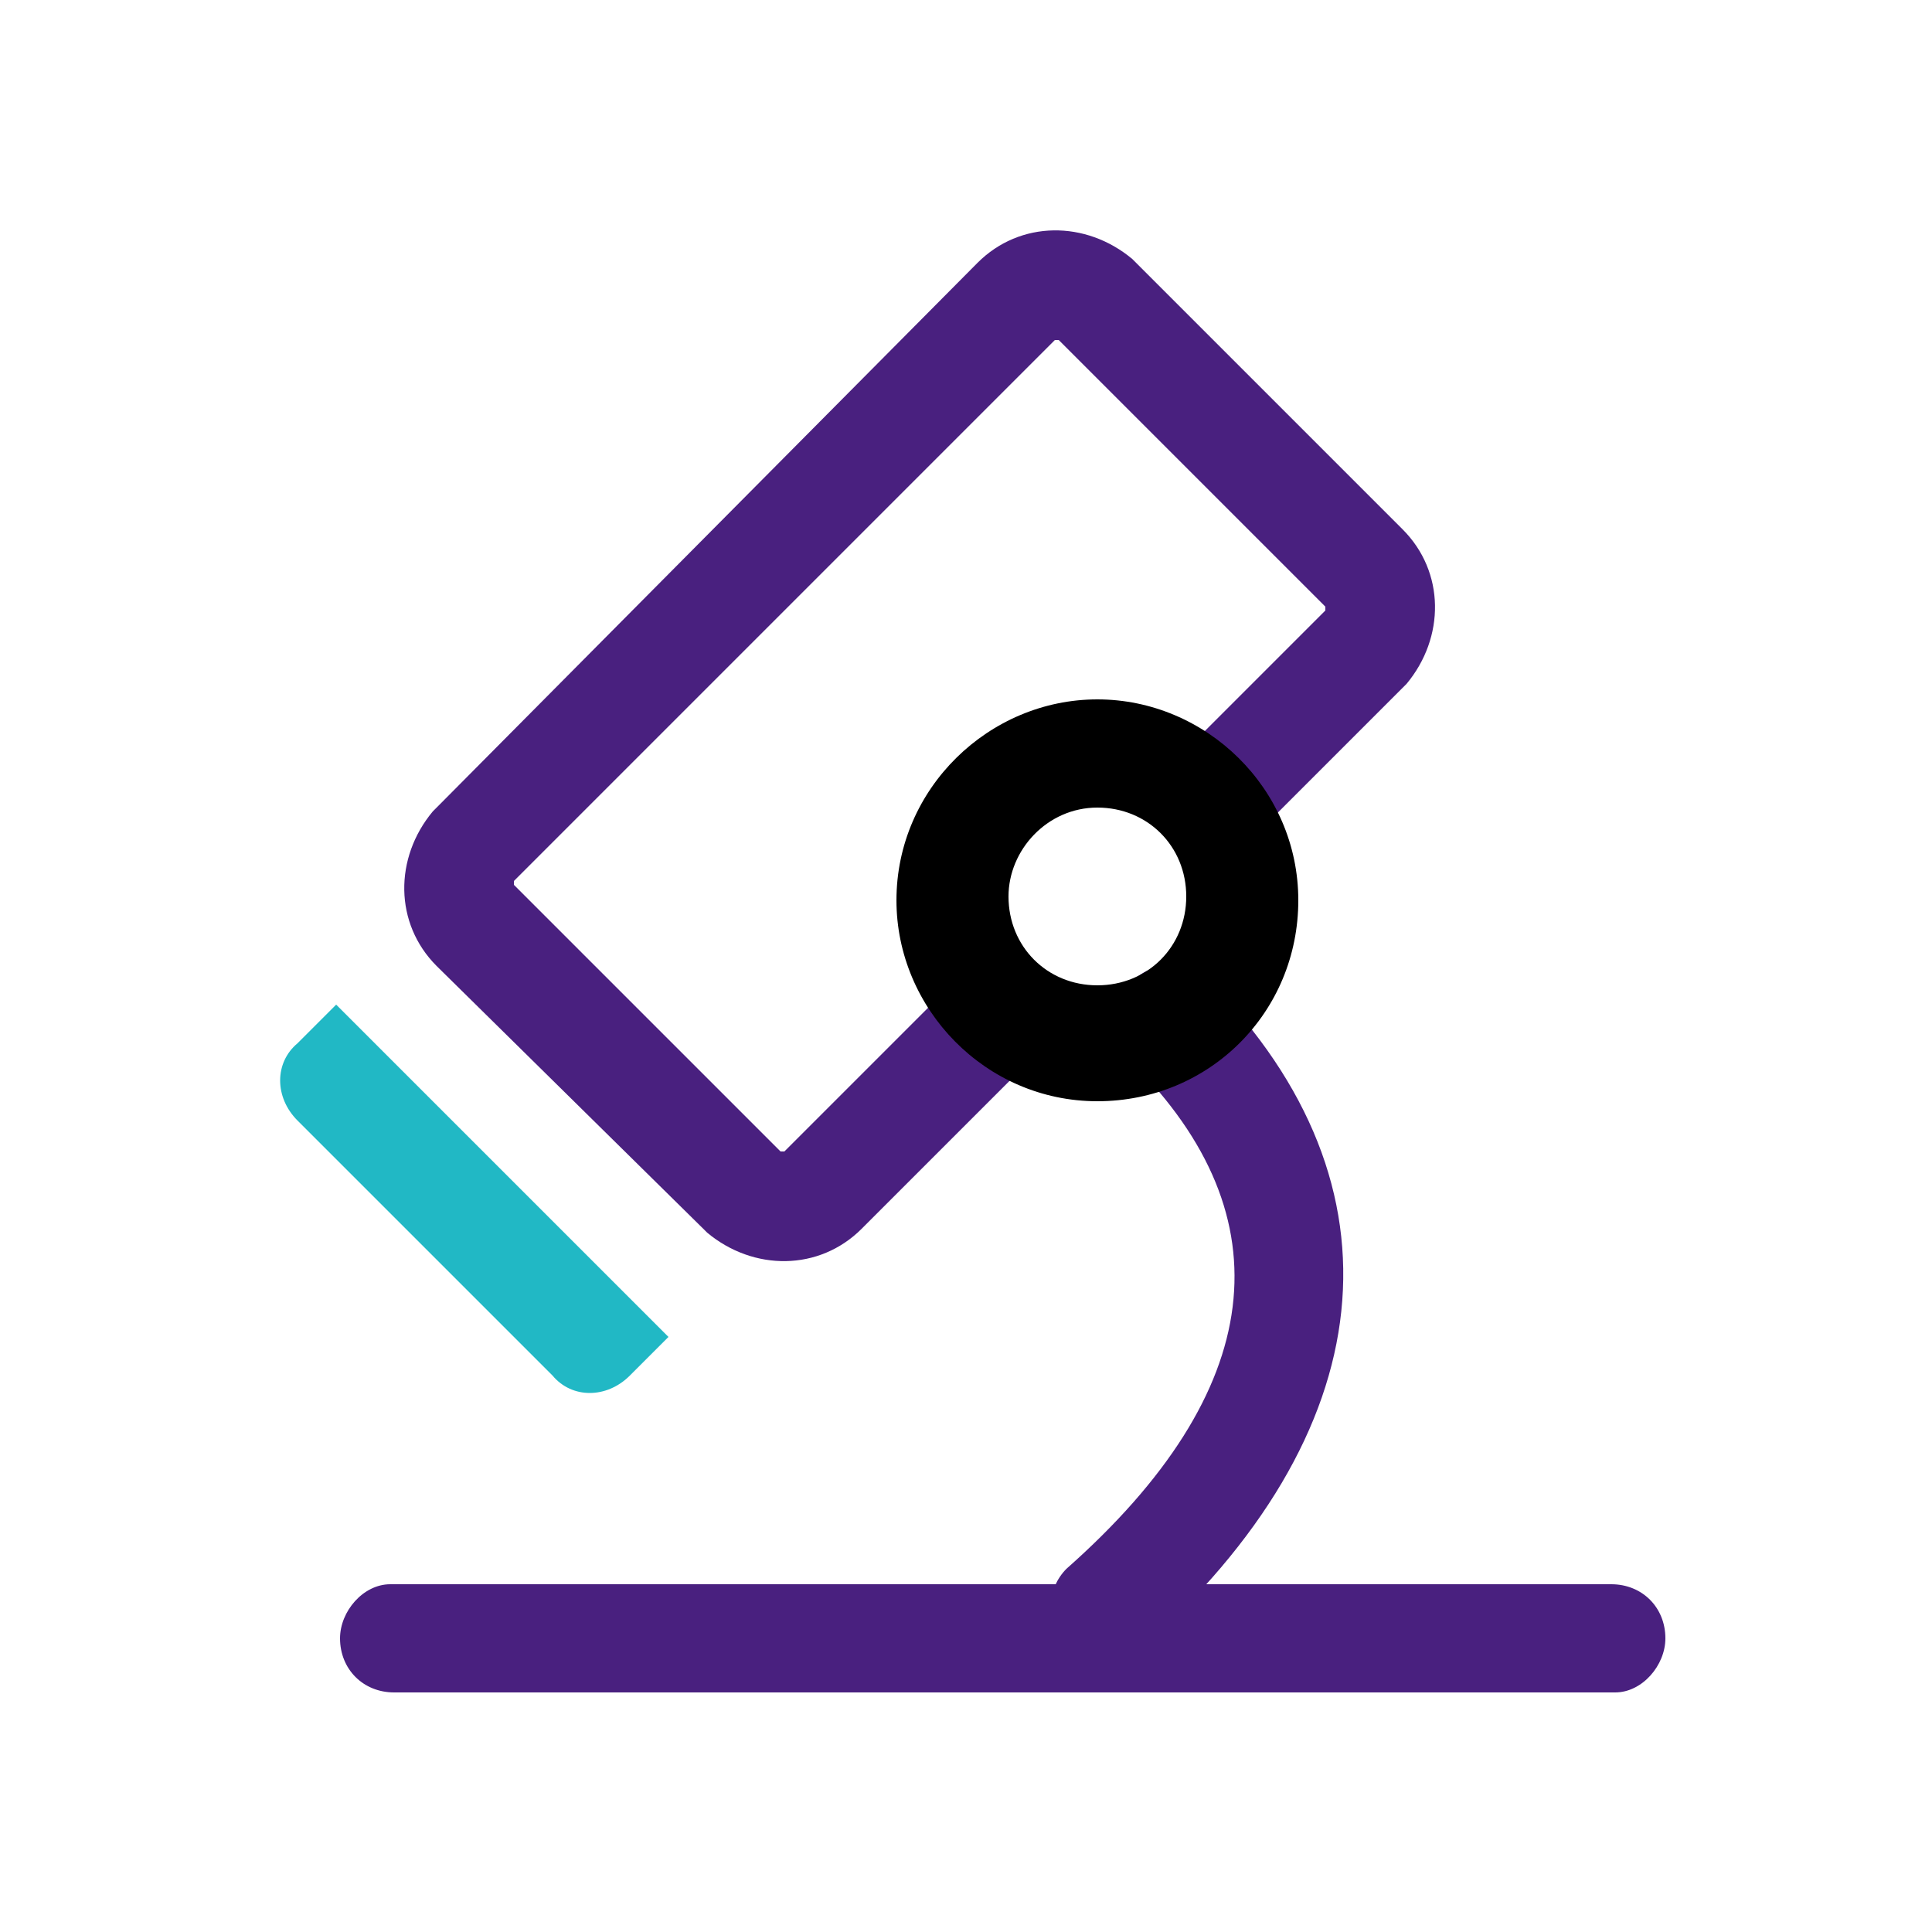
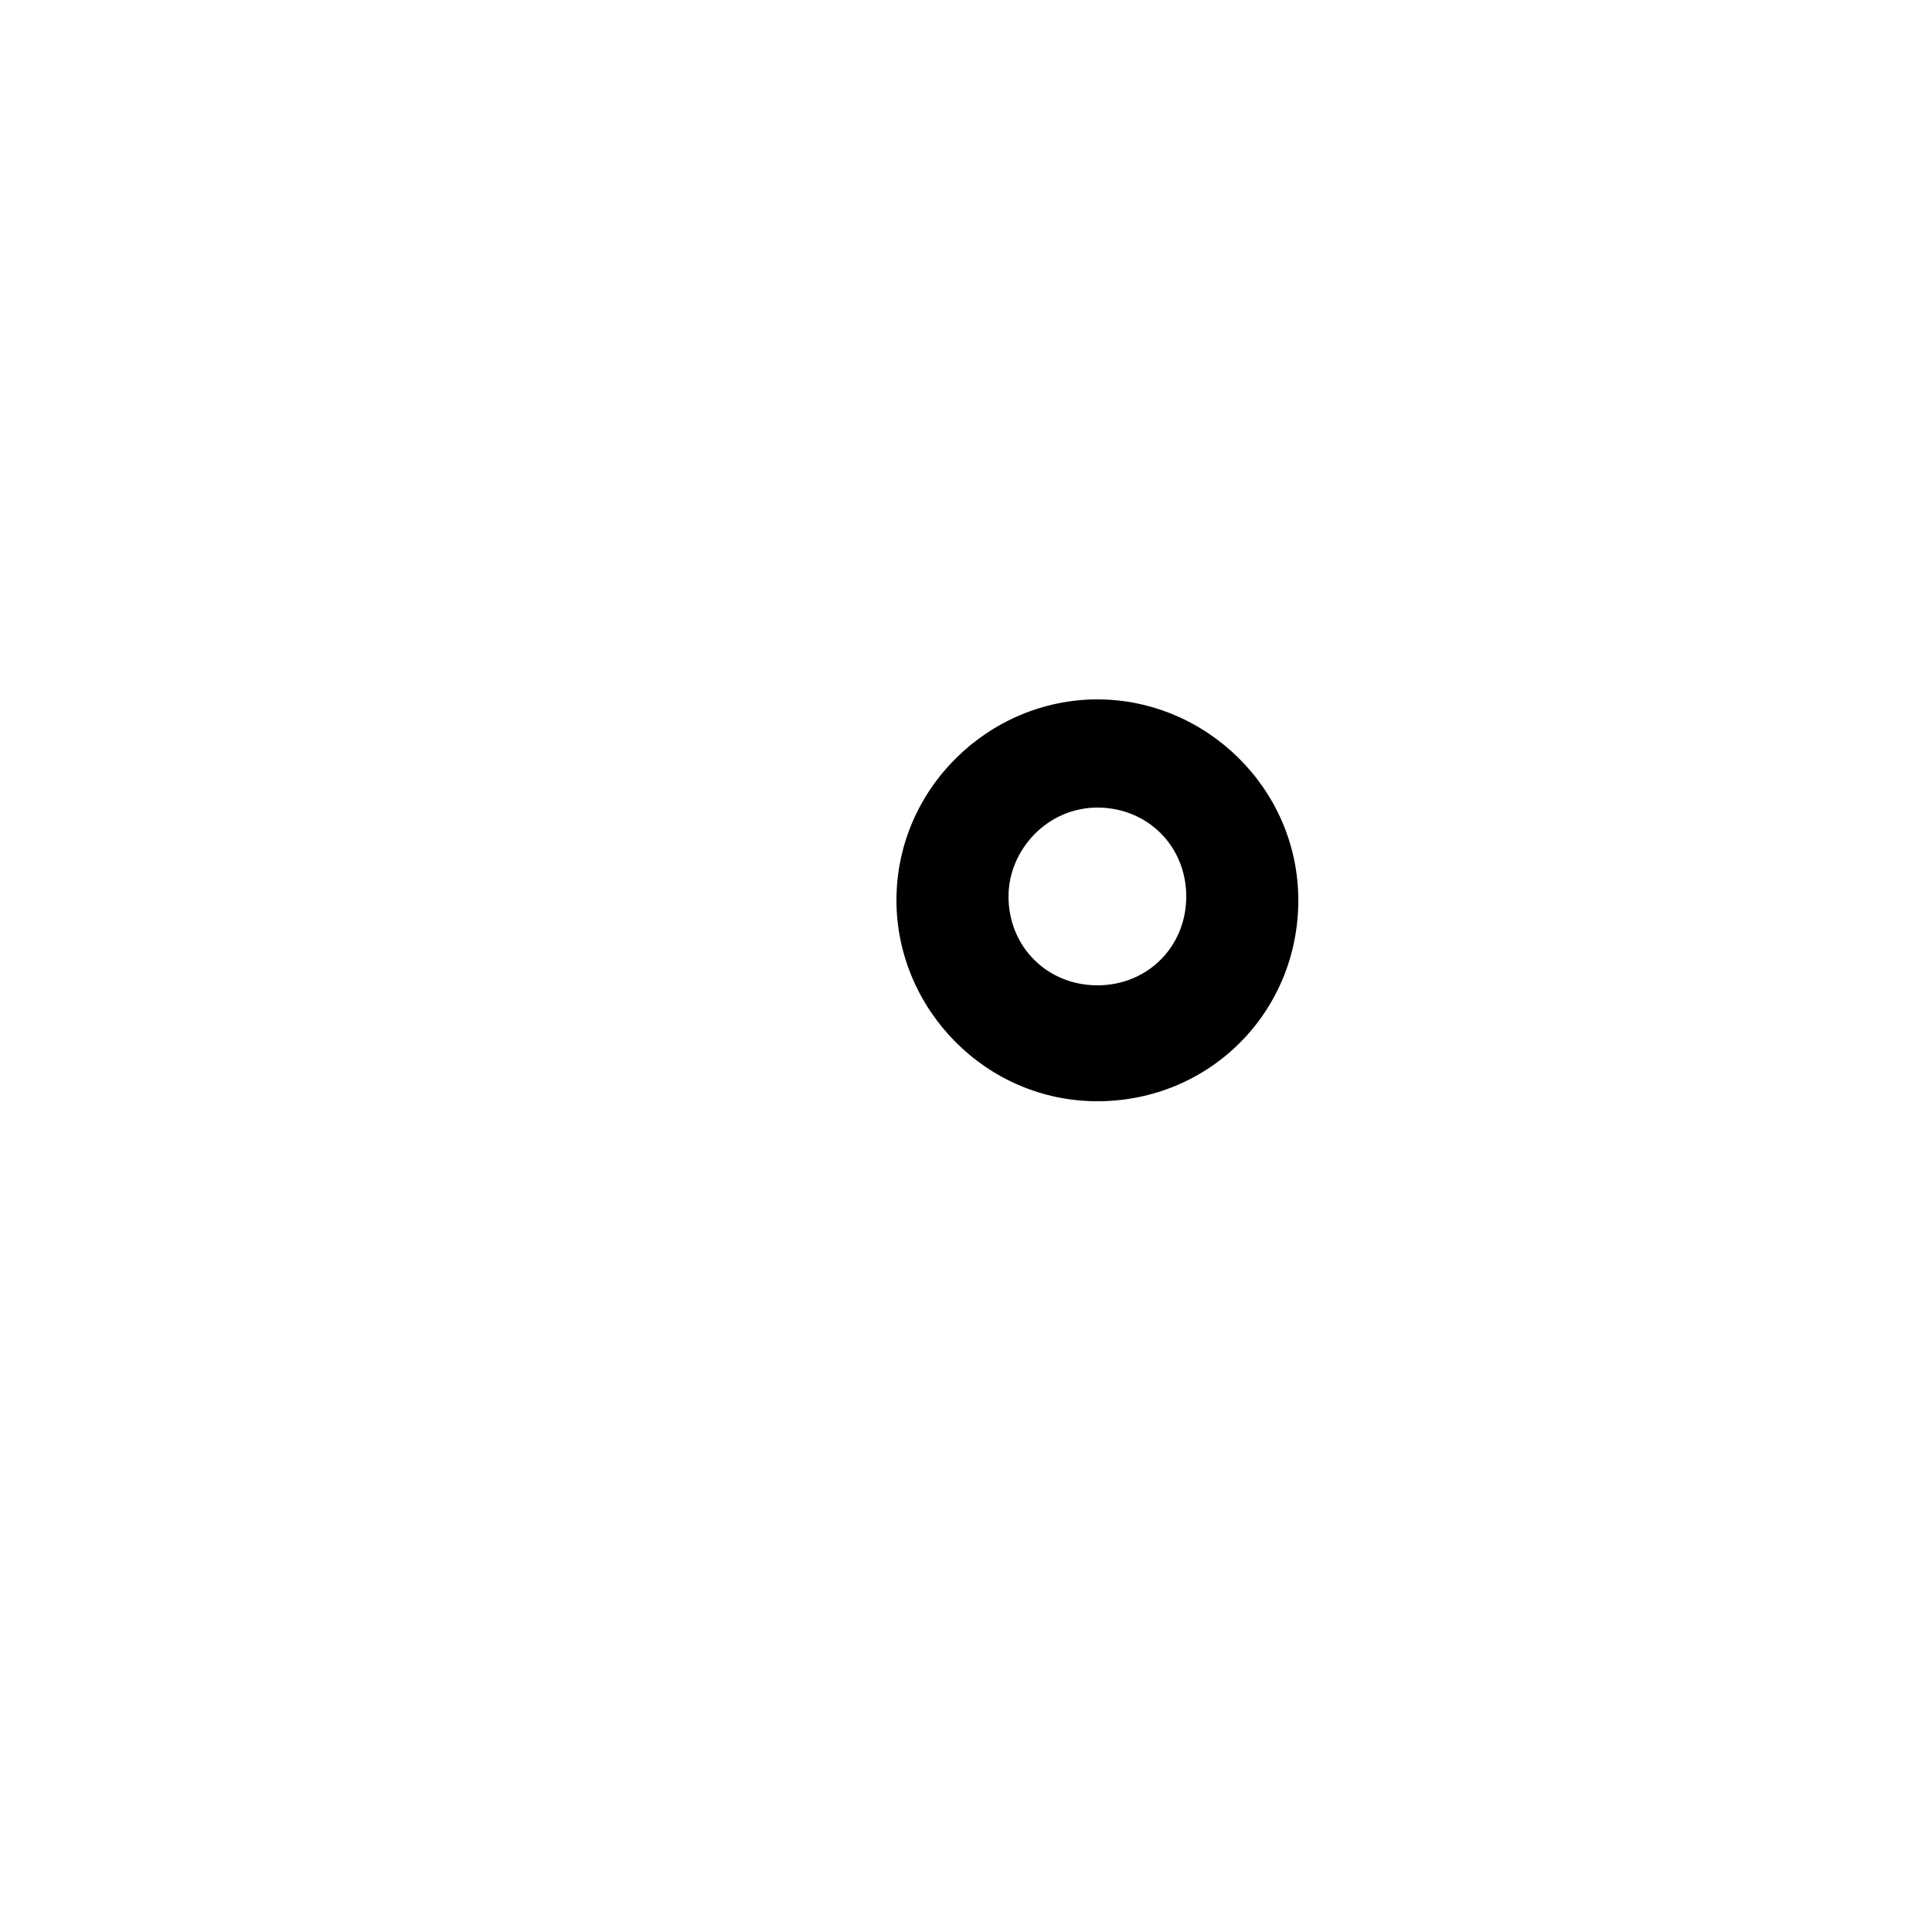
<svg xmlns="http://www.w3.org/2000/svg" version="1.1" id="图层_1" x="0px" y="0px" viewBox="0 0 50 50" style="enable-background:new 0 0 50 50;" xml:space="preserve">
  <style type="text/css">
	.st30{fill:#49207F;}
	.st31{fill:#21B8C5;}
</style>
  <g>
-     <path class="st30" d="M25.3,6.8c1.1-1.1,2.8-1.1,4-0.1l0.1,0.1l6.9,6.9c1.1,1.1,1.1,2.8,0.1,4l-0.1,0.1l-4,4c-0.6,0.6-1.5,0.6-2,0   c-0.5-0.5-0.6-1.3-0.1-1.9l0.1-0.1l4-4c0,0,0,0,0-0.1l0,0l-6.9-6.9c0,0,0,0-0.1,0l0,0l-14,14c0,0,0,0,0,0.1l0,0l6.9,6.9   c0,0,0,0,0.1,0l0,0l4.7-4.7c0.6-0.6,1.5-0.6,2,0c0.5,0.5,0.6,1.3,0.1,1.9L27,27.1l-4.7,4.7c-1.1,1.1-2.8,1.1-4,0.1l-0.1-0.1   L11.3,25c-1.1-1.1-1.1-2.8-0.1-4l0.1-0.1L25.3,6.8z M41.7,41c0.8,0,1.4,0.6,1.4,1.4c0,0.7-0.6,1.4-1.3,1.4h-0.1H10.2   c-0.8,0-1.4-0.6-1.4-1.4c0-0.7,0.6-1.4,1.3-1.4h0.1H41.7z" />
-     <path class="st30" d="M29.3,25.4c0.6-0.6,1.5-0.5,2,0l0,0c5.2,5.3,4.5,11.7-1.8,17.3c-0.6,0.5-1.5,0.4-2-0.1c-0.5-0.6-0.4-1.5,0.1-2   c5.2-4.6,5.7-9.1,1.7-13.1C28.7,26.9,28.8,26,29.3,25.4L29.3,25.4z" />
    <path class="st0" d="M28.4,18.1c-2.8,0-5.2,2.3-5.2,5.2c0,2.8,2.3,5.2,5.2,5.2s5.2-2.3,5.2-5.2C33.6,20.4,31.2,18.1,28.4,18.1z    M28.4,20.9c1.3,0,2.3,1,2.3,2.3s-1,2.3-2.3,2.3l0,0c-1.3,0-2.3-1-2.3-2.3C26.1,22,27.1,20.9,28.4,20.9z" />
-     <path class="st31" d="M8.7,26l8.6,8.6l-1,1c-0.6,0.6-1.5,0.6-2,0l-6.6-6.6c-0.6-0.6-0.6-1.5,0-2L8.7,26z" />
  </g>
</svg>